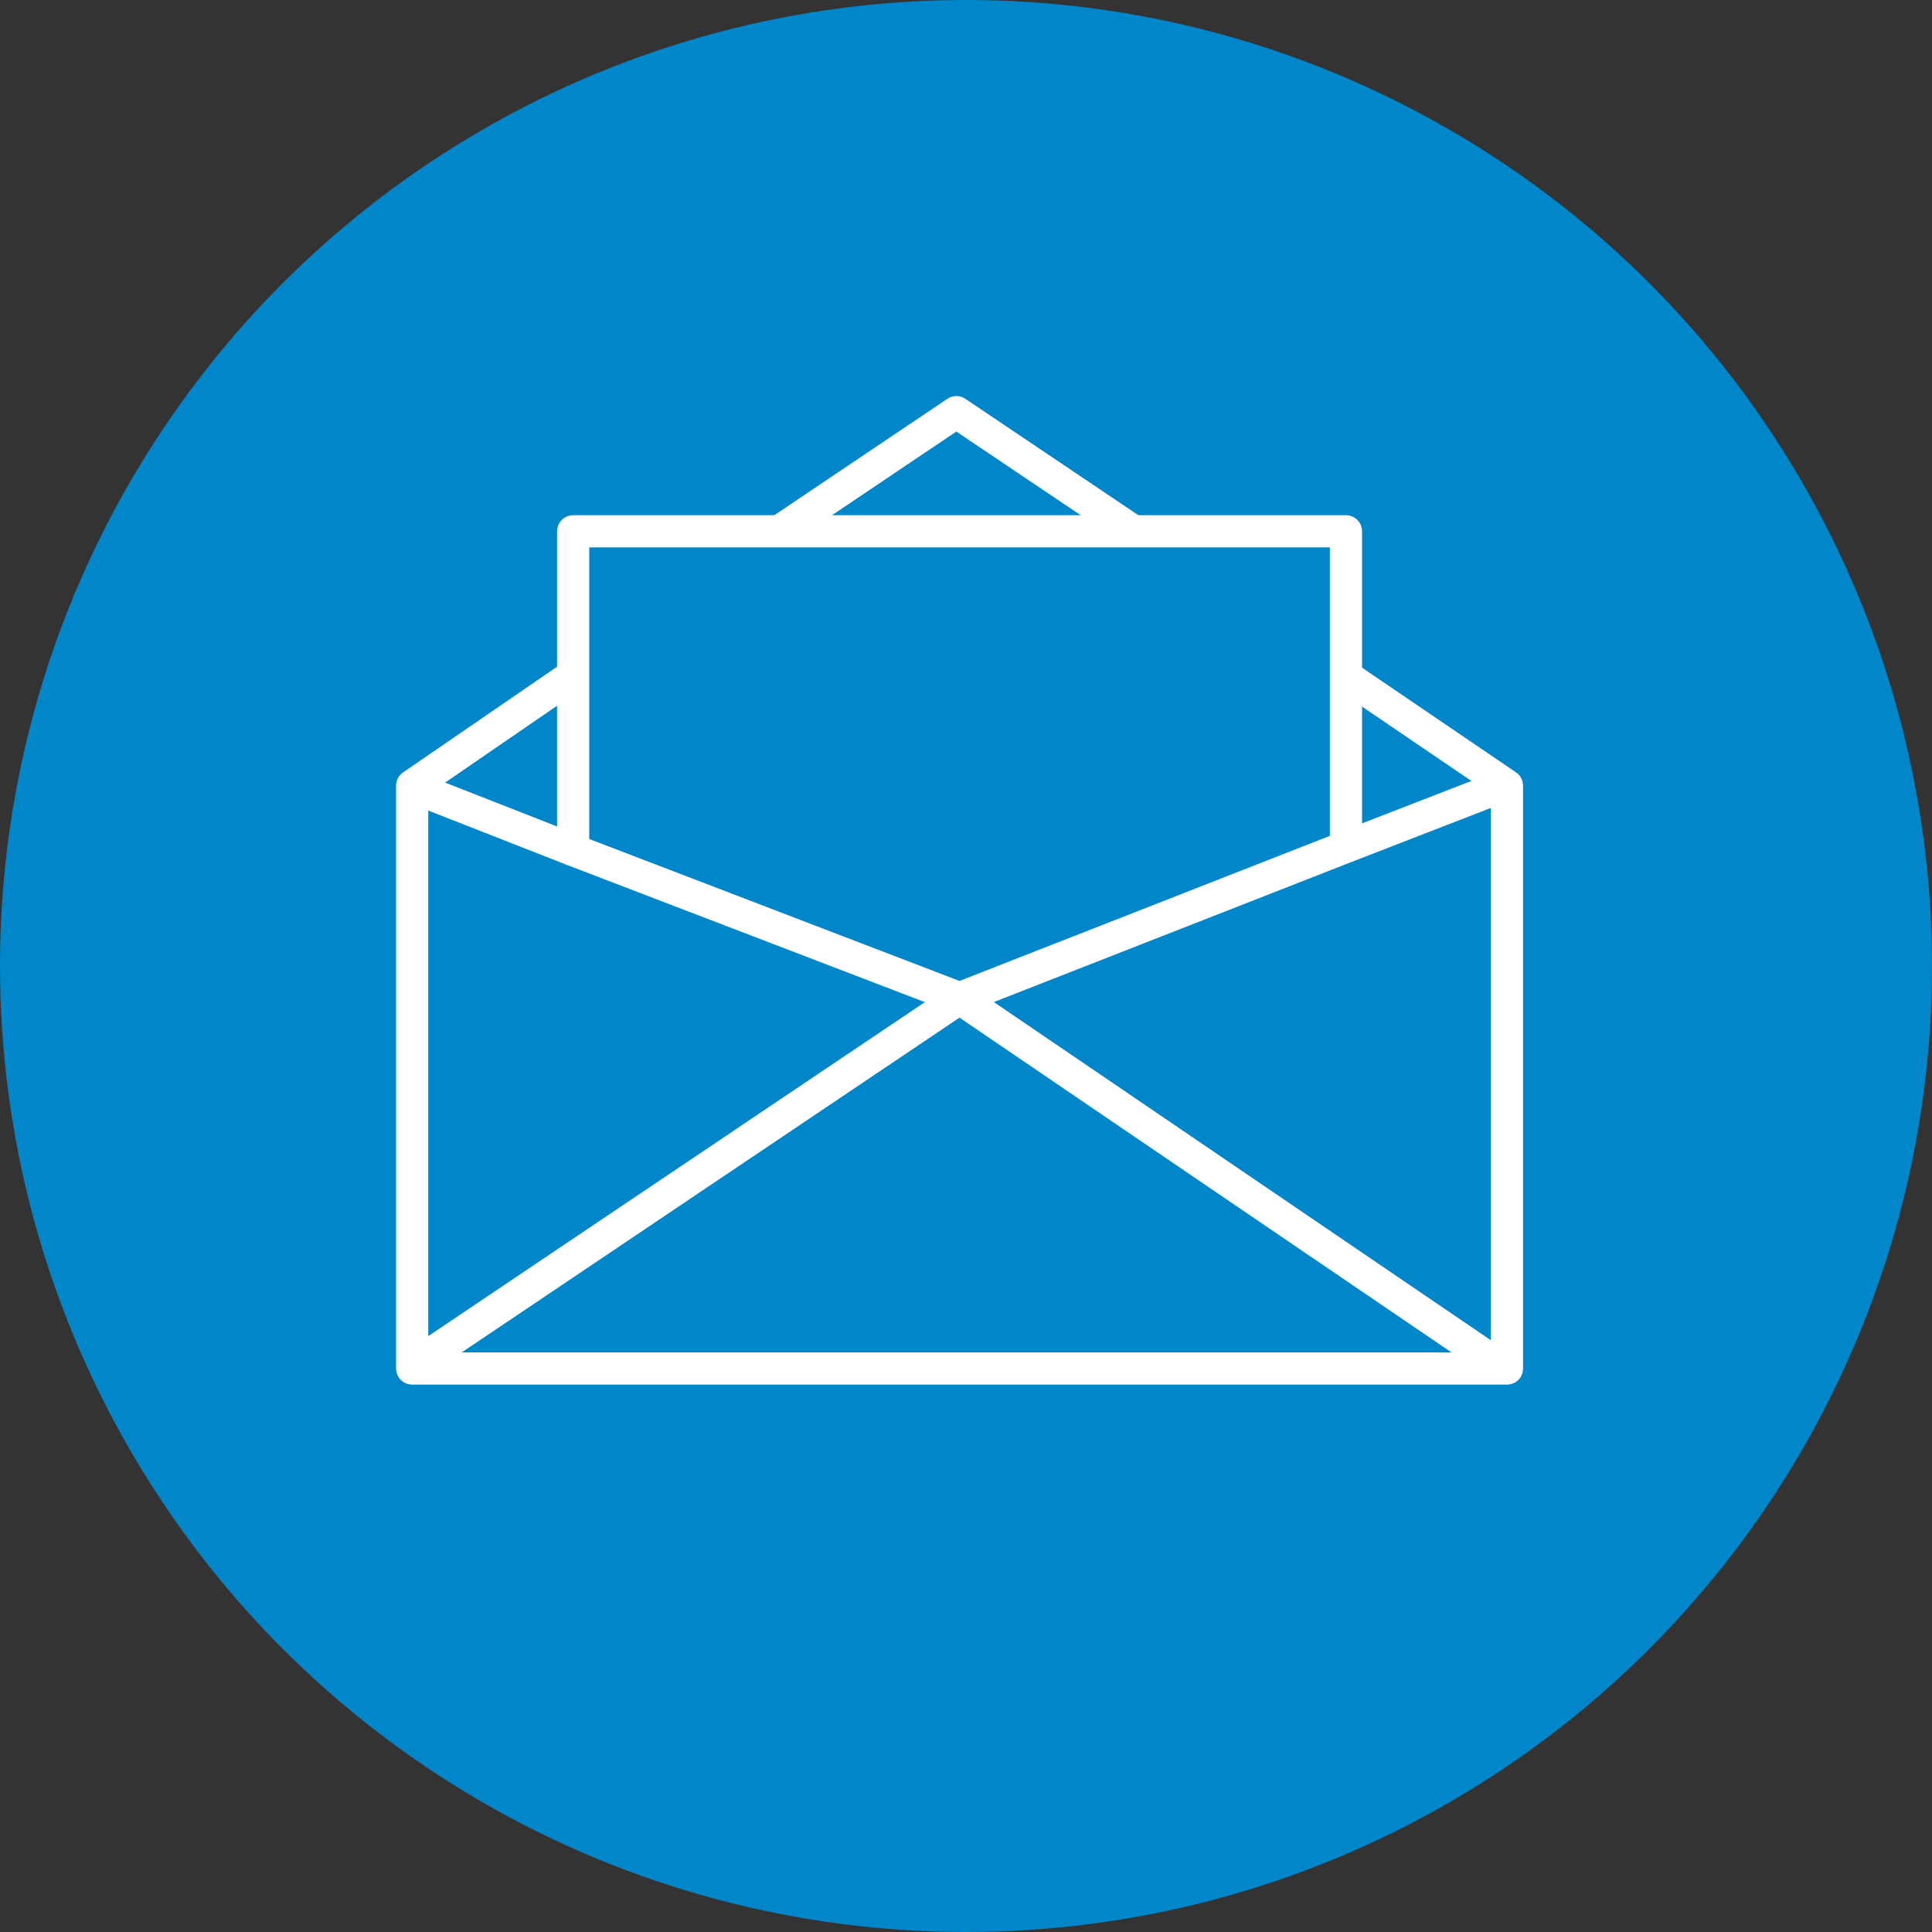
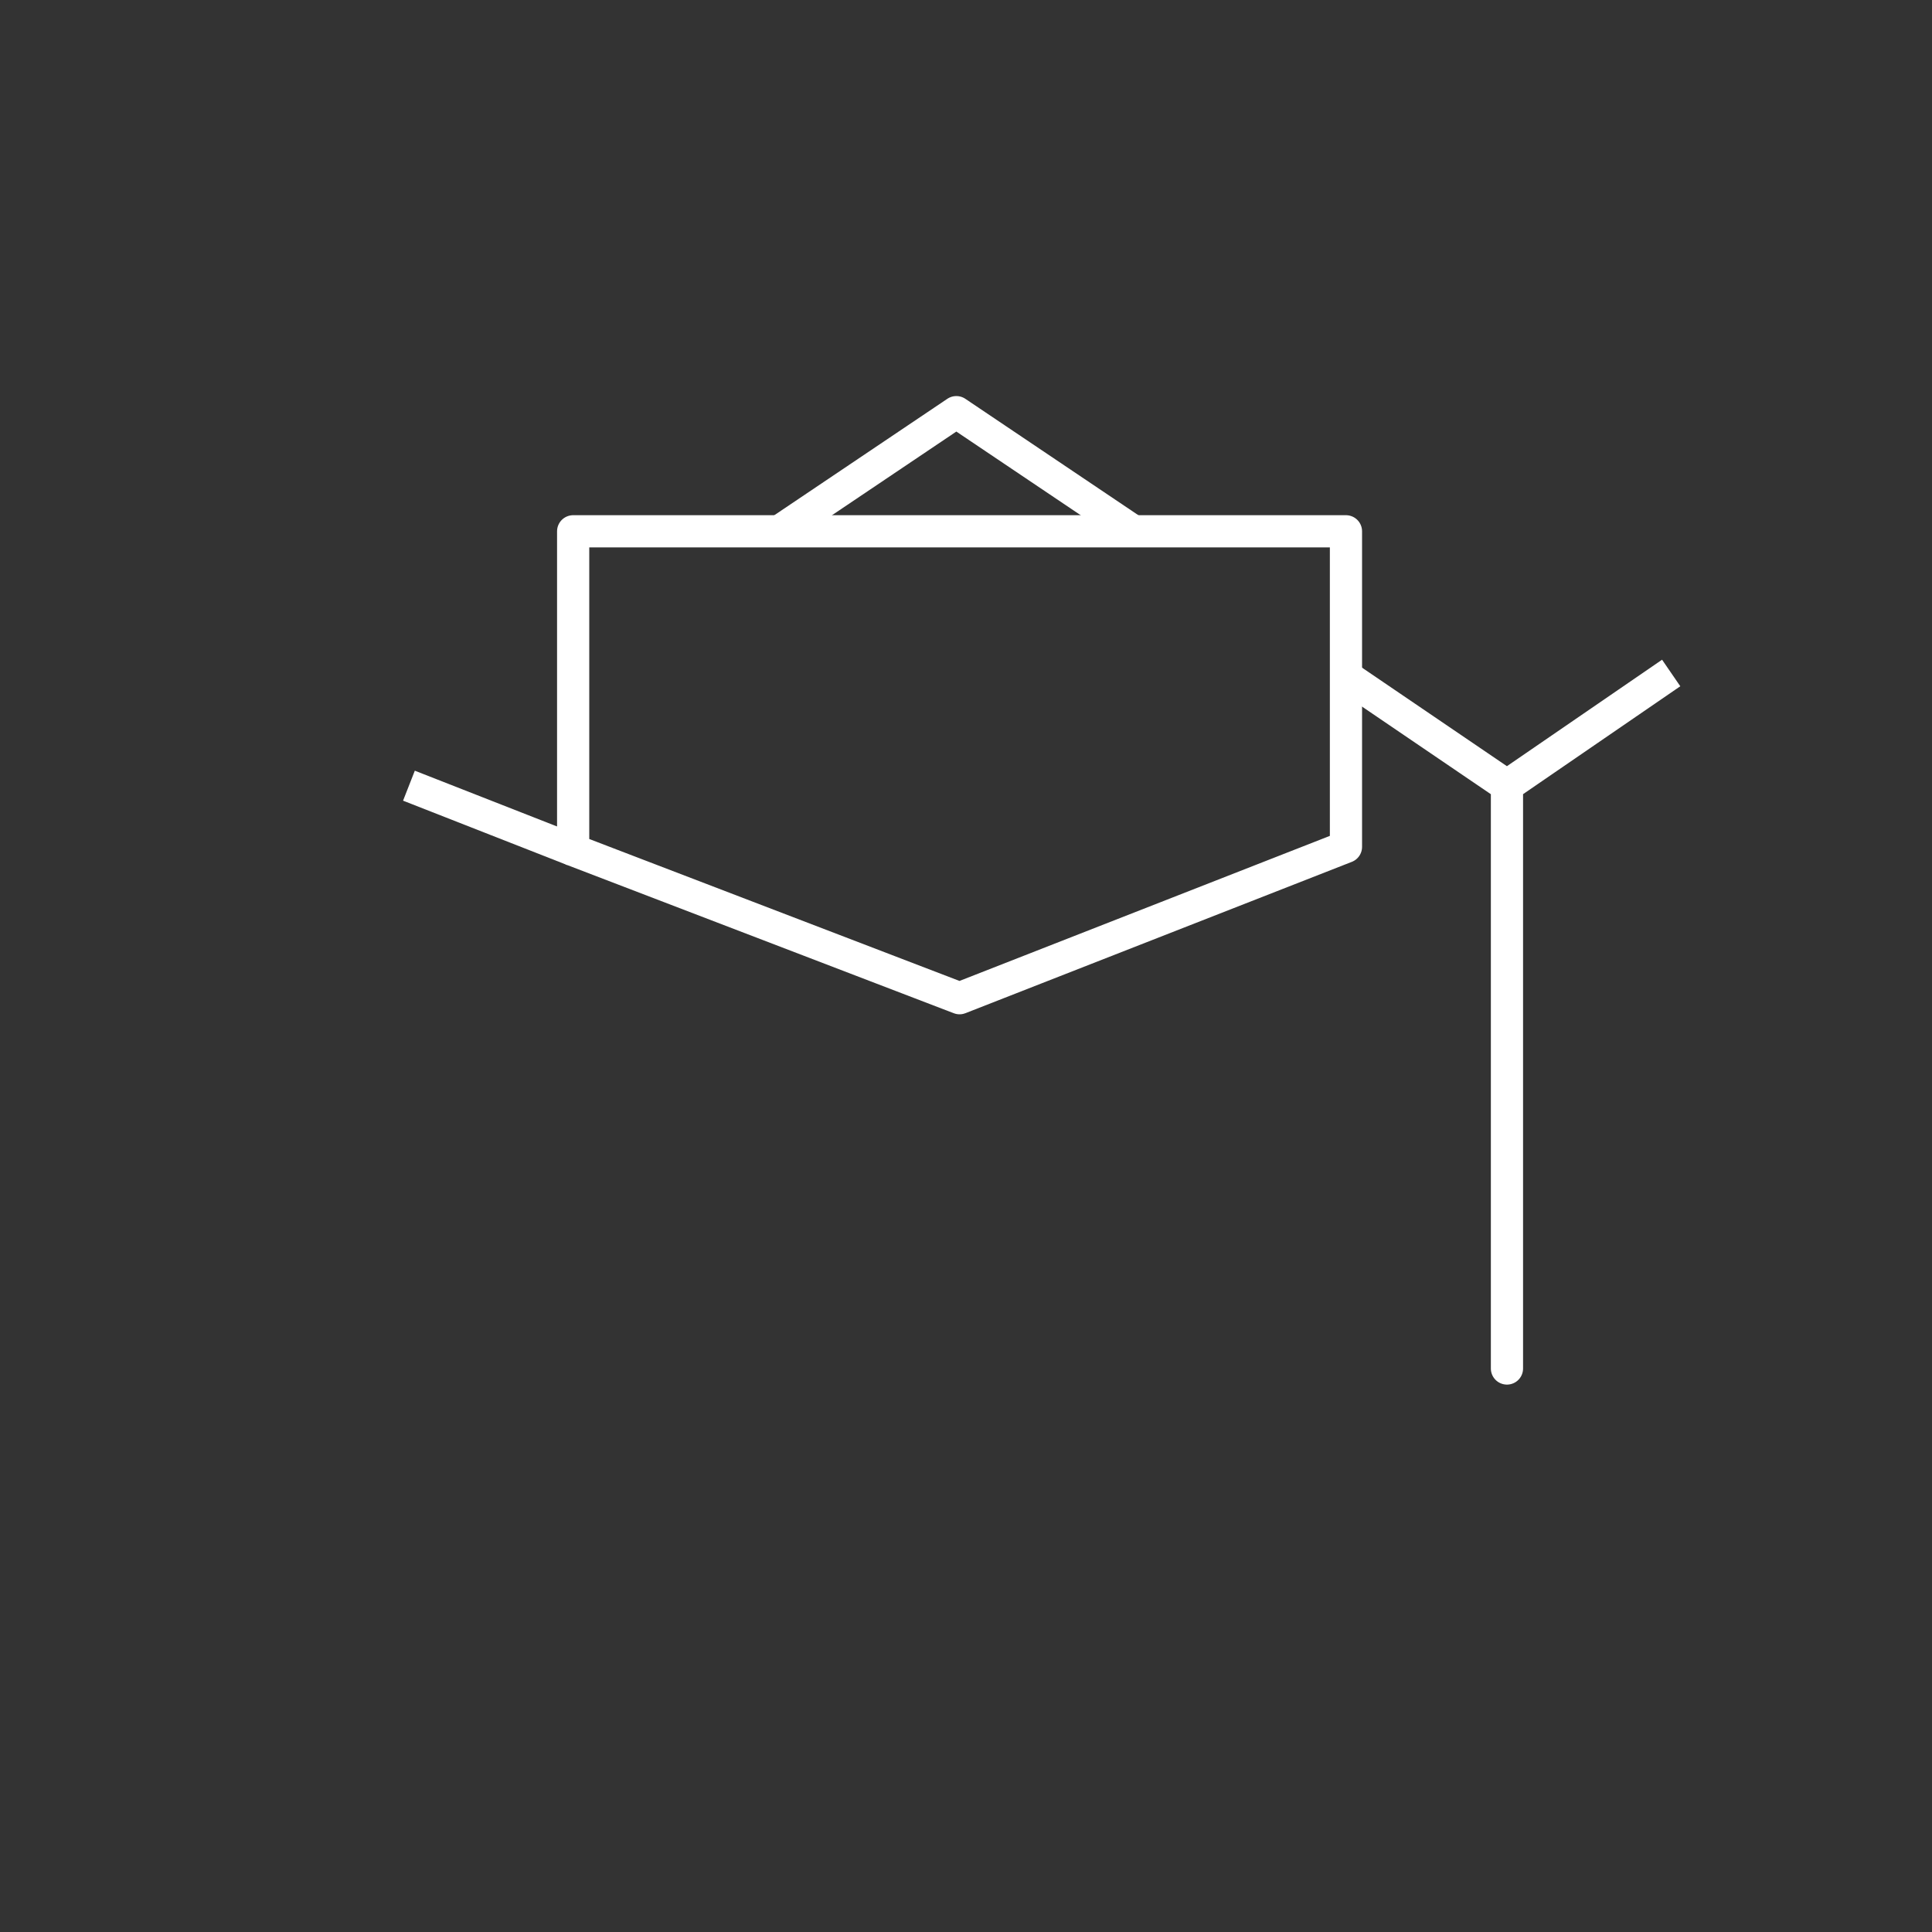
<svg xmlns="http://www.w3.org/2000/svg" version="1.1" id="Layer_1" x="0px" y="0px" viewBox="0 0 60 60" style="enable-background:new 0 0 60 60;" xml:space="preserve">
  <rect x="0" y="0" width="60" height="60" fill="#333333" stroke="none" />
  <style type="text/css">
	.st0{fill:#0086C9;}
	.st1{fill:none;stroke:#FFFFFF;stroke-linejoin:round;}
</style>
  <g id="Layer_1-2">
-     <circle class="st0" cx="30" cy="30" r="30" />
    <path class="st1" d="M24.2,16.5l5.5-3.7l5.5,3.7" />
-     <path class="st1" d="M41.8,21l5,3.4v18.1h-34l0-18.1l5.1-3.5" />
+     <path class="st1" d="M41.8,21l5,3.4v18.1l0-18.1l5.1-3.5" />
  </g>
  <polygon class="st1" points="41.8,26.3 29.8,31 17.8,26.4 17.8,16.5 41.8,16.5 " />
-   <path class="st1" d="M12.7,24.4" />
-   <line class="st1" x1="46.7" y1="24.4" x2="41.8" y2="26.3" />
  <line class="st1" x1="12.7" y1="24.4" x2="17.8" y2="26.4" />
-   <polyline class="st1" points="12.7,42.5 29.8,31 46.7,42.5 " />
-   <path class="st1" d="M43.3,38.7" />
</svg>